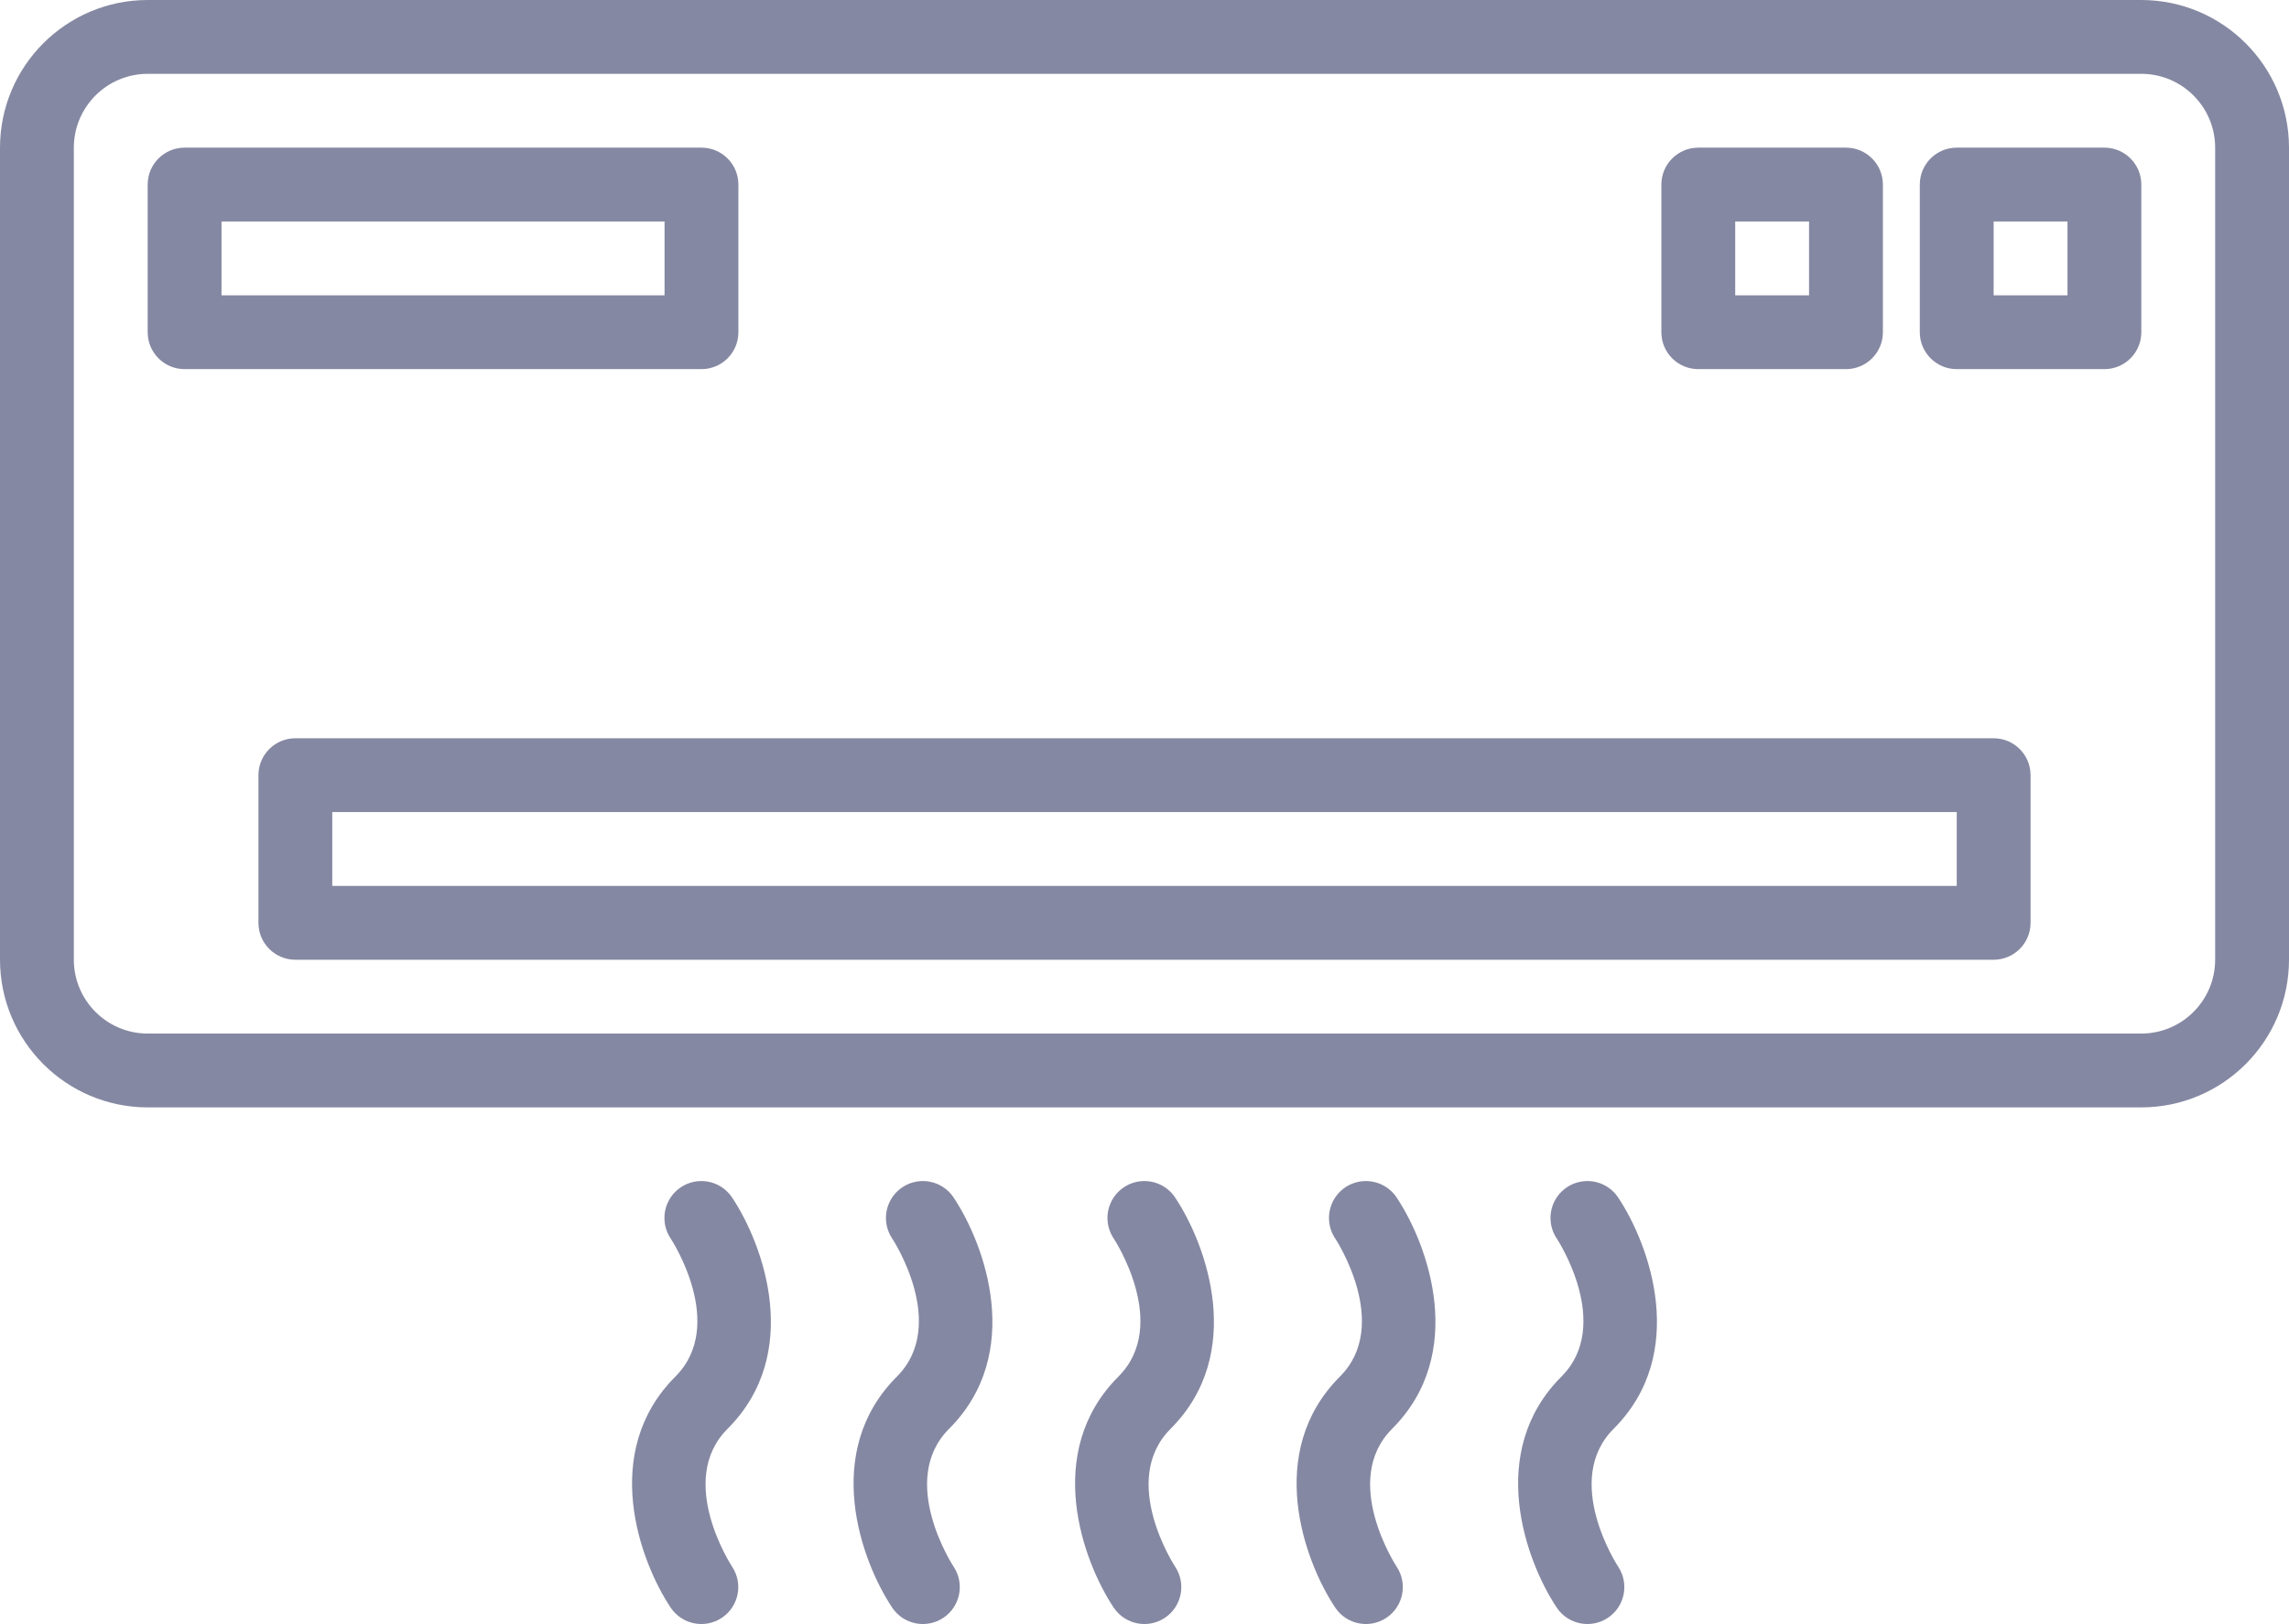
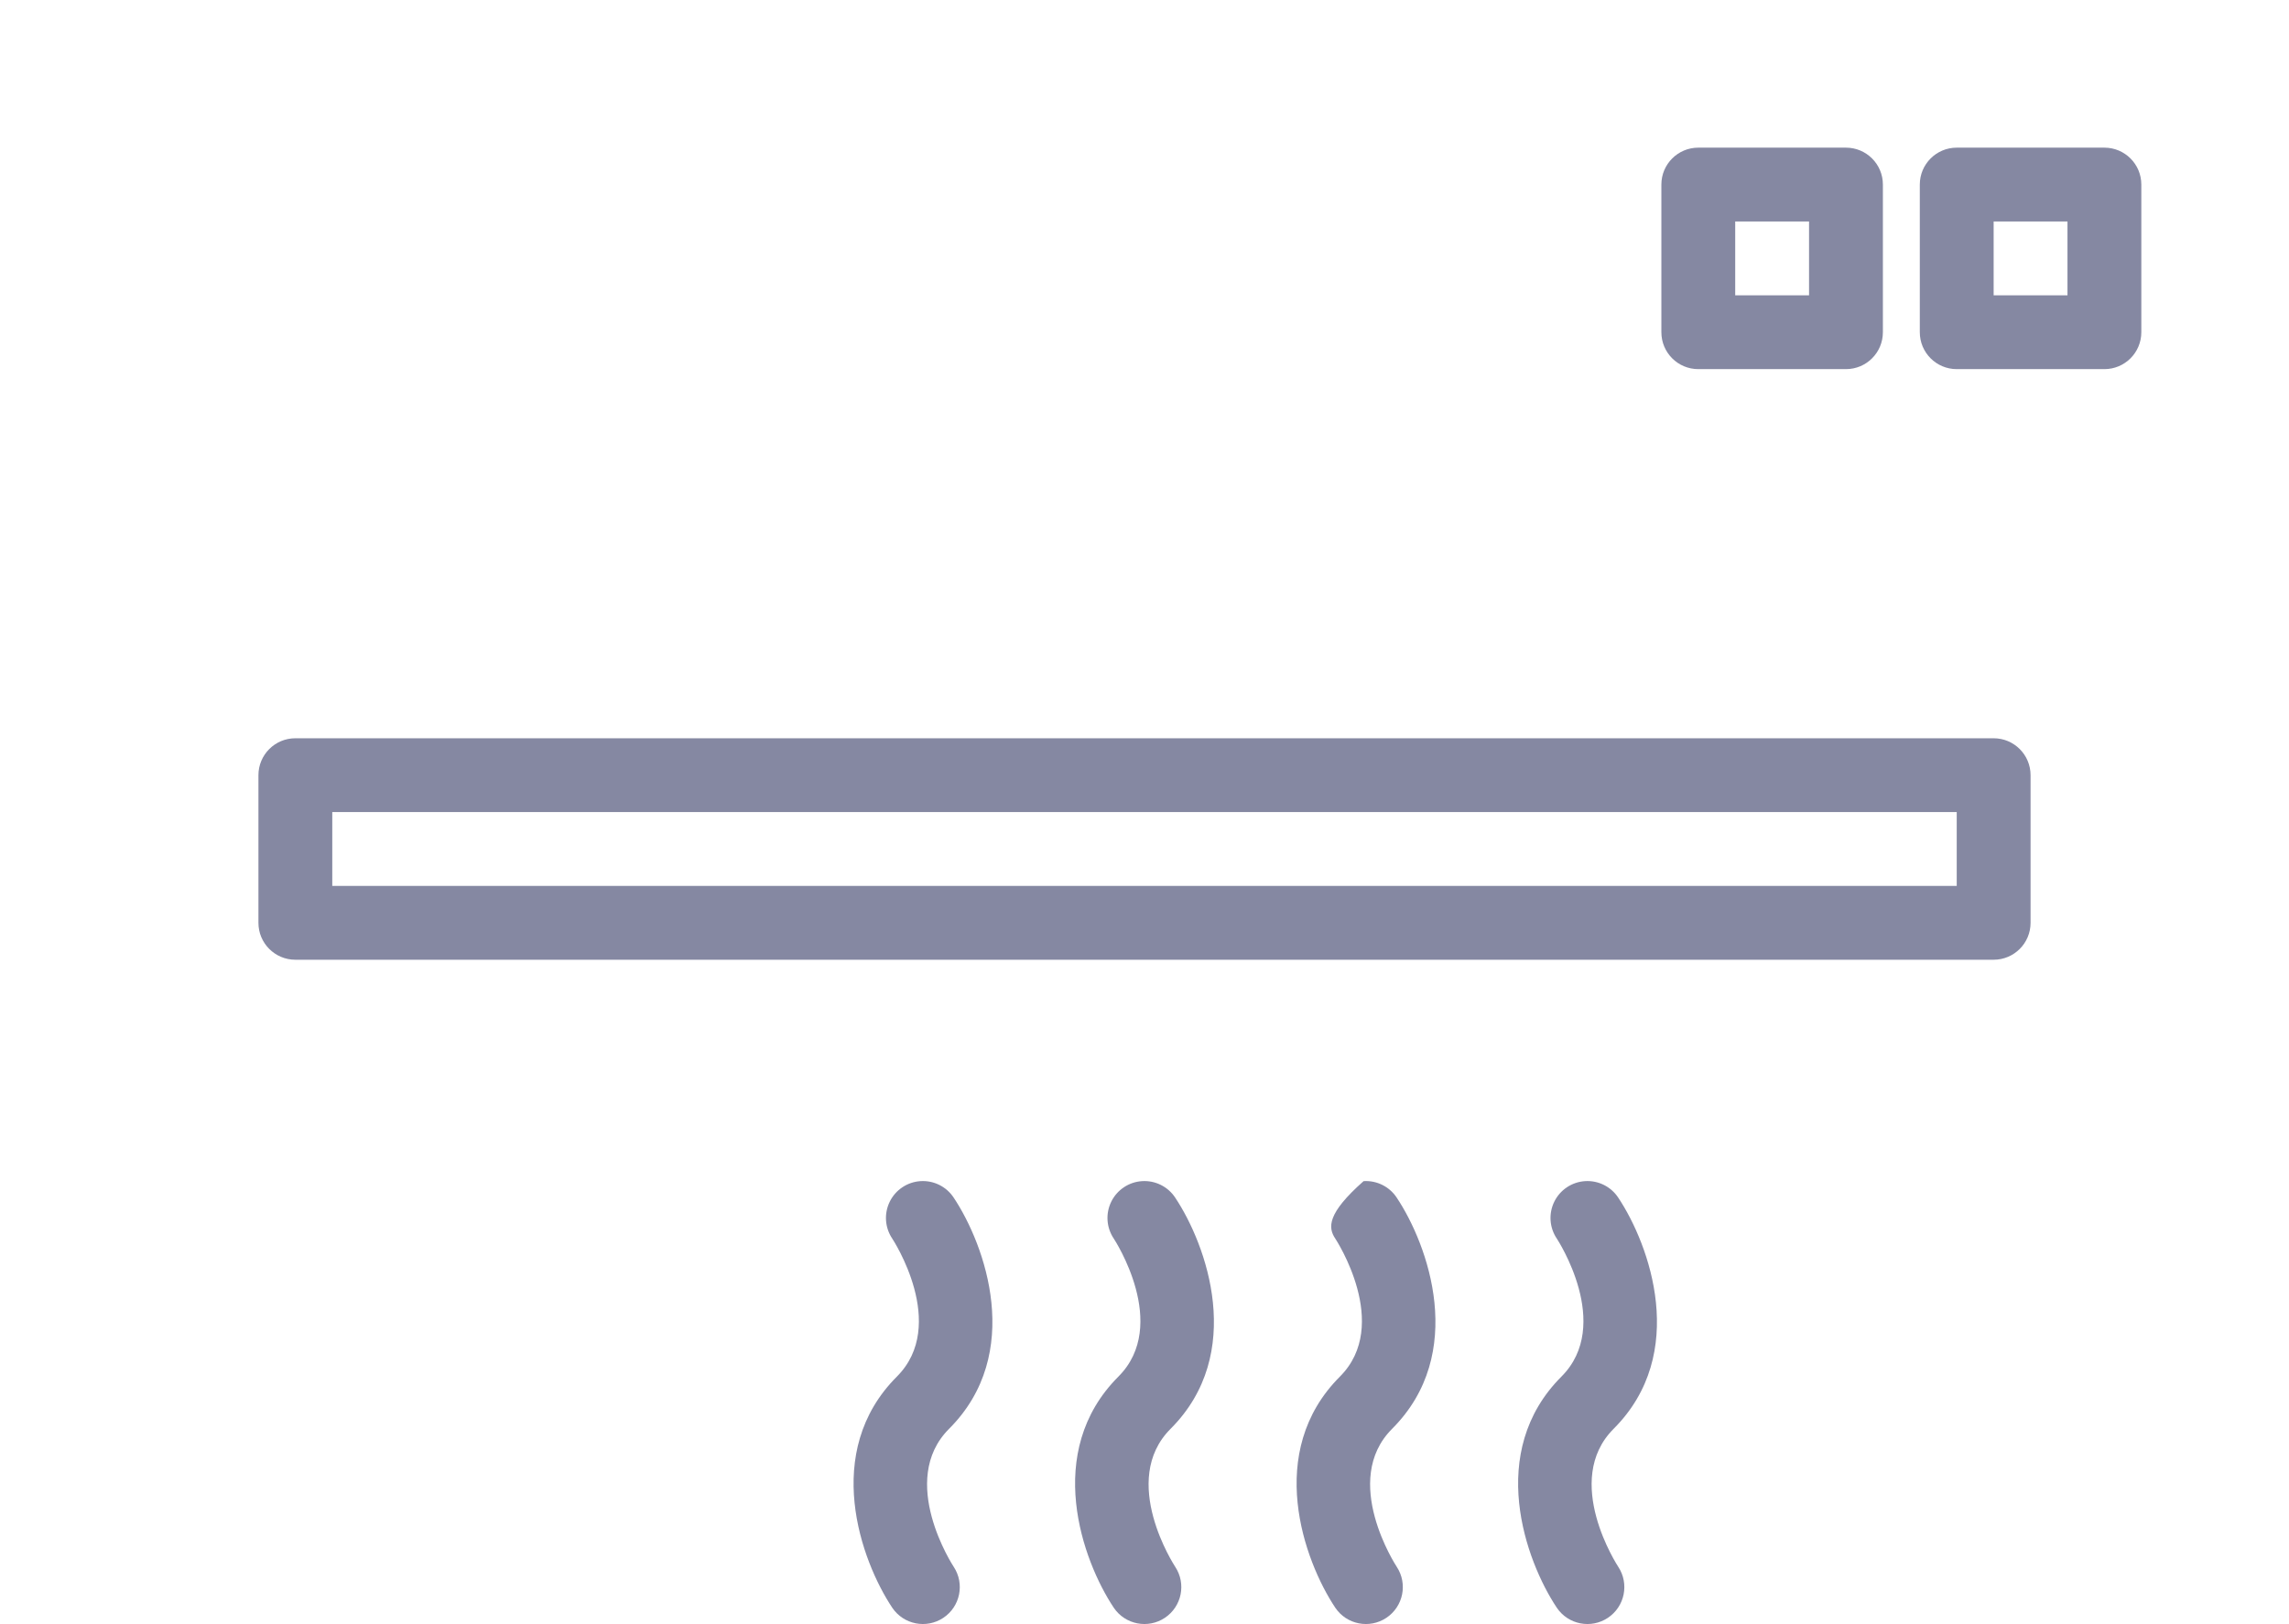
<svg xmlns="http://www.w3.org/2000/svg" width="496px" height="352px" viewBox="0 0 496 352" version="1.1">
  <title>Air-conditioned</title>
  <desc>Air-conditioned.</desc>
  <g id="Page-1" stroke="none" stroke-width="1" fill="none" fill-rule="evenodd">
    <g id="3" fill="#8588A2" fill-rule="nonzero">
-       <path d="M464,0 L32,0 C14.335,0.02 0.02,14.335 0,32 L0,208 C0.02,225.665 14.335,239.98 32,240 L464,240 C481.665,239.98 495.98,225.665 496,208 L496,32 C495.98,14.335 481.665,0.02 464,0 L464,0 Z M480,208 C479.988,216.832 472.832,223.988 464,224 L32,224 C23.168,223.988 16.012,216.832 16,208 L16,32 C16.012,23.168 23.168,16.012 32,16 L464,16 C472.832,16.012 479.988,23.168 480,32 L480,208 Z" id="Shape" />
      <path d="M432,160 L64,160 C59.582,160 56,163.582 56,168 L56,200 C56,204.418 59.582,208 64,208 L432,208 C436.418,208 440,204.418 440,200 L440,168 C440,163.582 436.418,160 432,160 Z M424,192 L72,192 L72,176 L424,176 L424,192 Z" id="Shape" />
-       <path d="M160,72 L160,40 C160,35.582 156.418,32 152,32 L40,32 C35.582,32 32,35.582 32,40 L32,72 C32,76.418 35.582,80 40,80 L152,80 C156.418,80 160,76.418 160,72 Z M144,64 L48,64 L48,48 L144,48 L144,64 Z" id="Shape" />
      <path d="M254.656,259.562 C253.078,257.167 250.338,255.801 247.475,255.98 C244.612,256.16 242.065,257.858 240.799,260.432 C239.532,263.005 239.74,266.06 241.344,268.438 C241.467,268.623 253.576,287.11 242.344,298.343 C226.02,314.667 234.552,338.249 241.344,348.438 C243.805,352.087 248.752,353.062 252.414,350.621 C256.077,348.179 257.078,343.237 254.656,339.562 C254.533,339.377 242.424,320.89 253.656,309.657 C269.981,293.333 261.449,269.751 254.656,259.562 Z" id="Path" />
      <path d="M206.656,259.562 C205.078,257.167 202.338,255.801 199.475,255.98 C196.612,256.16 194.065,257.858 192.799,260.432 C191.532,263.005 191.74,266.06 193.344,268.438 C193.467,268.623 205.576,287.11 194.344,298.343 C178.02,314.667 186.552,338.249 193.344,348.438 C195.805,352.087 200.752,353.062 204.414,350.621 C208.077,348.179 209.078,343.237 206.656,339.562 C206.533,339.377 194.424,320.89 205.656,309.657 C221.981,293.333 213.449,269.751 206.656,259.562 Z" id="Path" />
-       <path d="M302.656,259.562 C301.078,257.167 298.338,255.801 295.475,255.98 C292.612,256.16 290.065,257.858 288.799,260.432 C287.532,263.005 287.74,266.06 289.344,268.438 C289.467,268.623 301.576,287.11 290.344,298.343 C274.02,314.667 282.552,338.249 289.344,348.438 C291.805,352.087 296.752,353.062 300.414,350.621 C304.077,348.179 305.078,343.237 302.656,339.562 C302.533,339.377 290.424,320.89 301.656,309.657 C317.981,293.333 309.449,269.751 302.656,259.562 Z" id="Path" />
+       <path d="M302.656,259.562 C301.078,257.167 298.338,255.801 295.475,255.98 C287.532,263.005 287.74,266.06 289.344,268.438 C289.467,268.623 301.576,287.11 290.344,298.343 C274.02,314.667 282.552,338.249 289.344,348.438 C291.805,352.087 296.752,353.062 300.414,350.621 C304.077,348.179 305.078,343.237 302.656,339.562 C302.533,339.377 290.424,320.89 301.656,309.657 C317.981,293.333 309.449,269.751 302.656,259.562 Z" id="Path" />
      <path d="M350.656,259.562 C349.078,257.167 346.338,255.801 343.475,255.98 C340.612,256.16 338.065,257.858 336.799,260.432 C335.532,263.005 335.74,266.06 337.344,268.438 C337.467,268.623 349.576,287.11 338.344,298.343 C322.02,314.667 330.552,338.249 337.344,348.438 C339.805,352.087 344.752,353.062 348.414,350.621 C352.077,348.179 353.078,343.237 350.656,339.562 C350.533,339.377 338.424,320.89 349.656,309.657 C365.981,293.333 357.449,269.751 350.656,259.562 Z" id="Path" />
-       <path d="M158.656,259.562 C157.078,257.167 154.338,255.801 151.475,255.98 C148.612,256.16 146.065,257.858 144.799,260.432 C143.532,263.005 143.74,266.06 145.344,268.438 C145.467,268.623 157.576,287.11 146.344,298.343 C130.02,314.667 138.552,338.249 145.344,348.438 C147.805,352.087 152.752,353.062 156.414,350.621 C160.077,348.179 161.078,343.237 158.656,339.562 C158.533,339.377 146.424,320.89 157.656,309.657 C173.981,293.333 165.449,269.751 158.656,259.562 Z" id="Path" />
      <path d="M456,32 L424,32 C419.582,32 416,35.582 416,40 L416,72 C416,76.418 419.582,80 424,80 L456,80 C460.418,80 464,76.418 464,72 L464,40 C464,35.582 460.418,32 456,32 Z M448,64 L432,64 L432,48 L448,48 L448,64 Z" id="Shape" />
      <path d="M368,80 L400,80 C404.418,80 408,76.418 408,72 L408,40 C408,35.582 404.418,32 400,32 L368,32 C363.582,32 360,35.582 360,40 L360,72 C360,76.418 363.582,80 368,80 Z M376,48 L392,48 L392,64 L376,64 L376,48 Z" id="Shape" />
    </g>
  </g>
</svg>